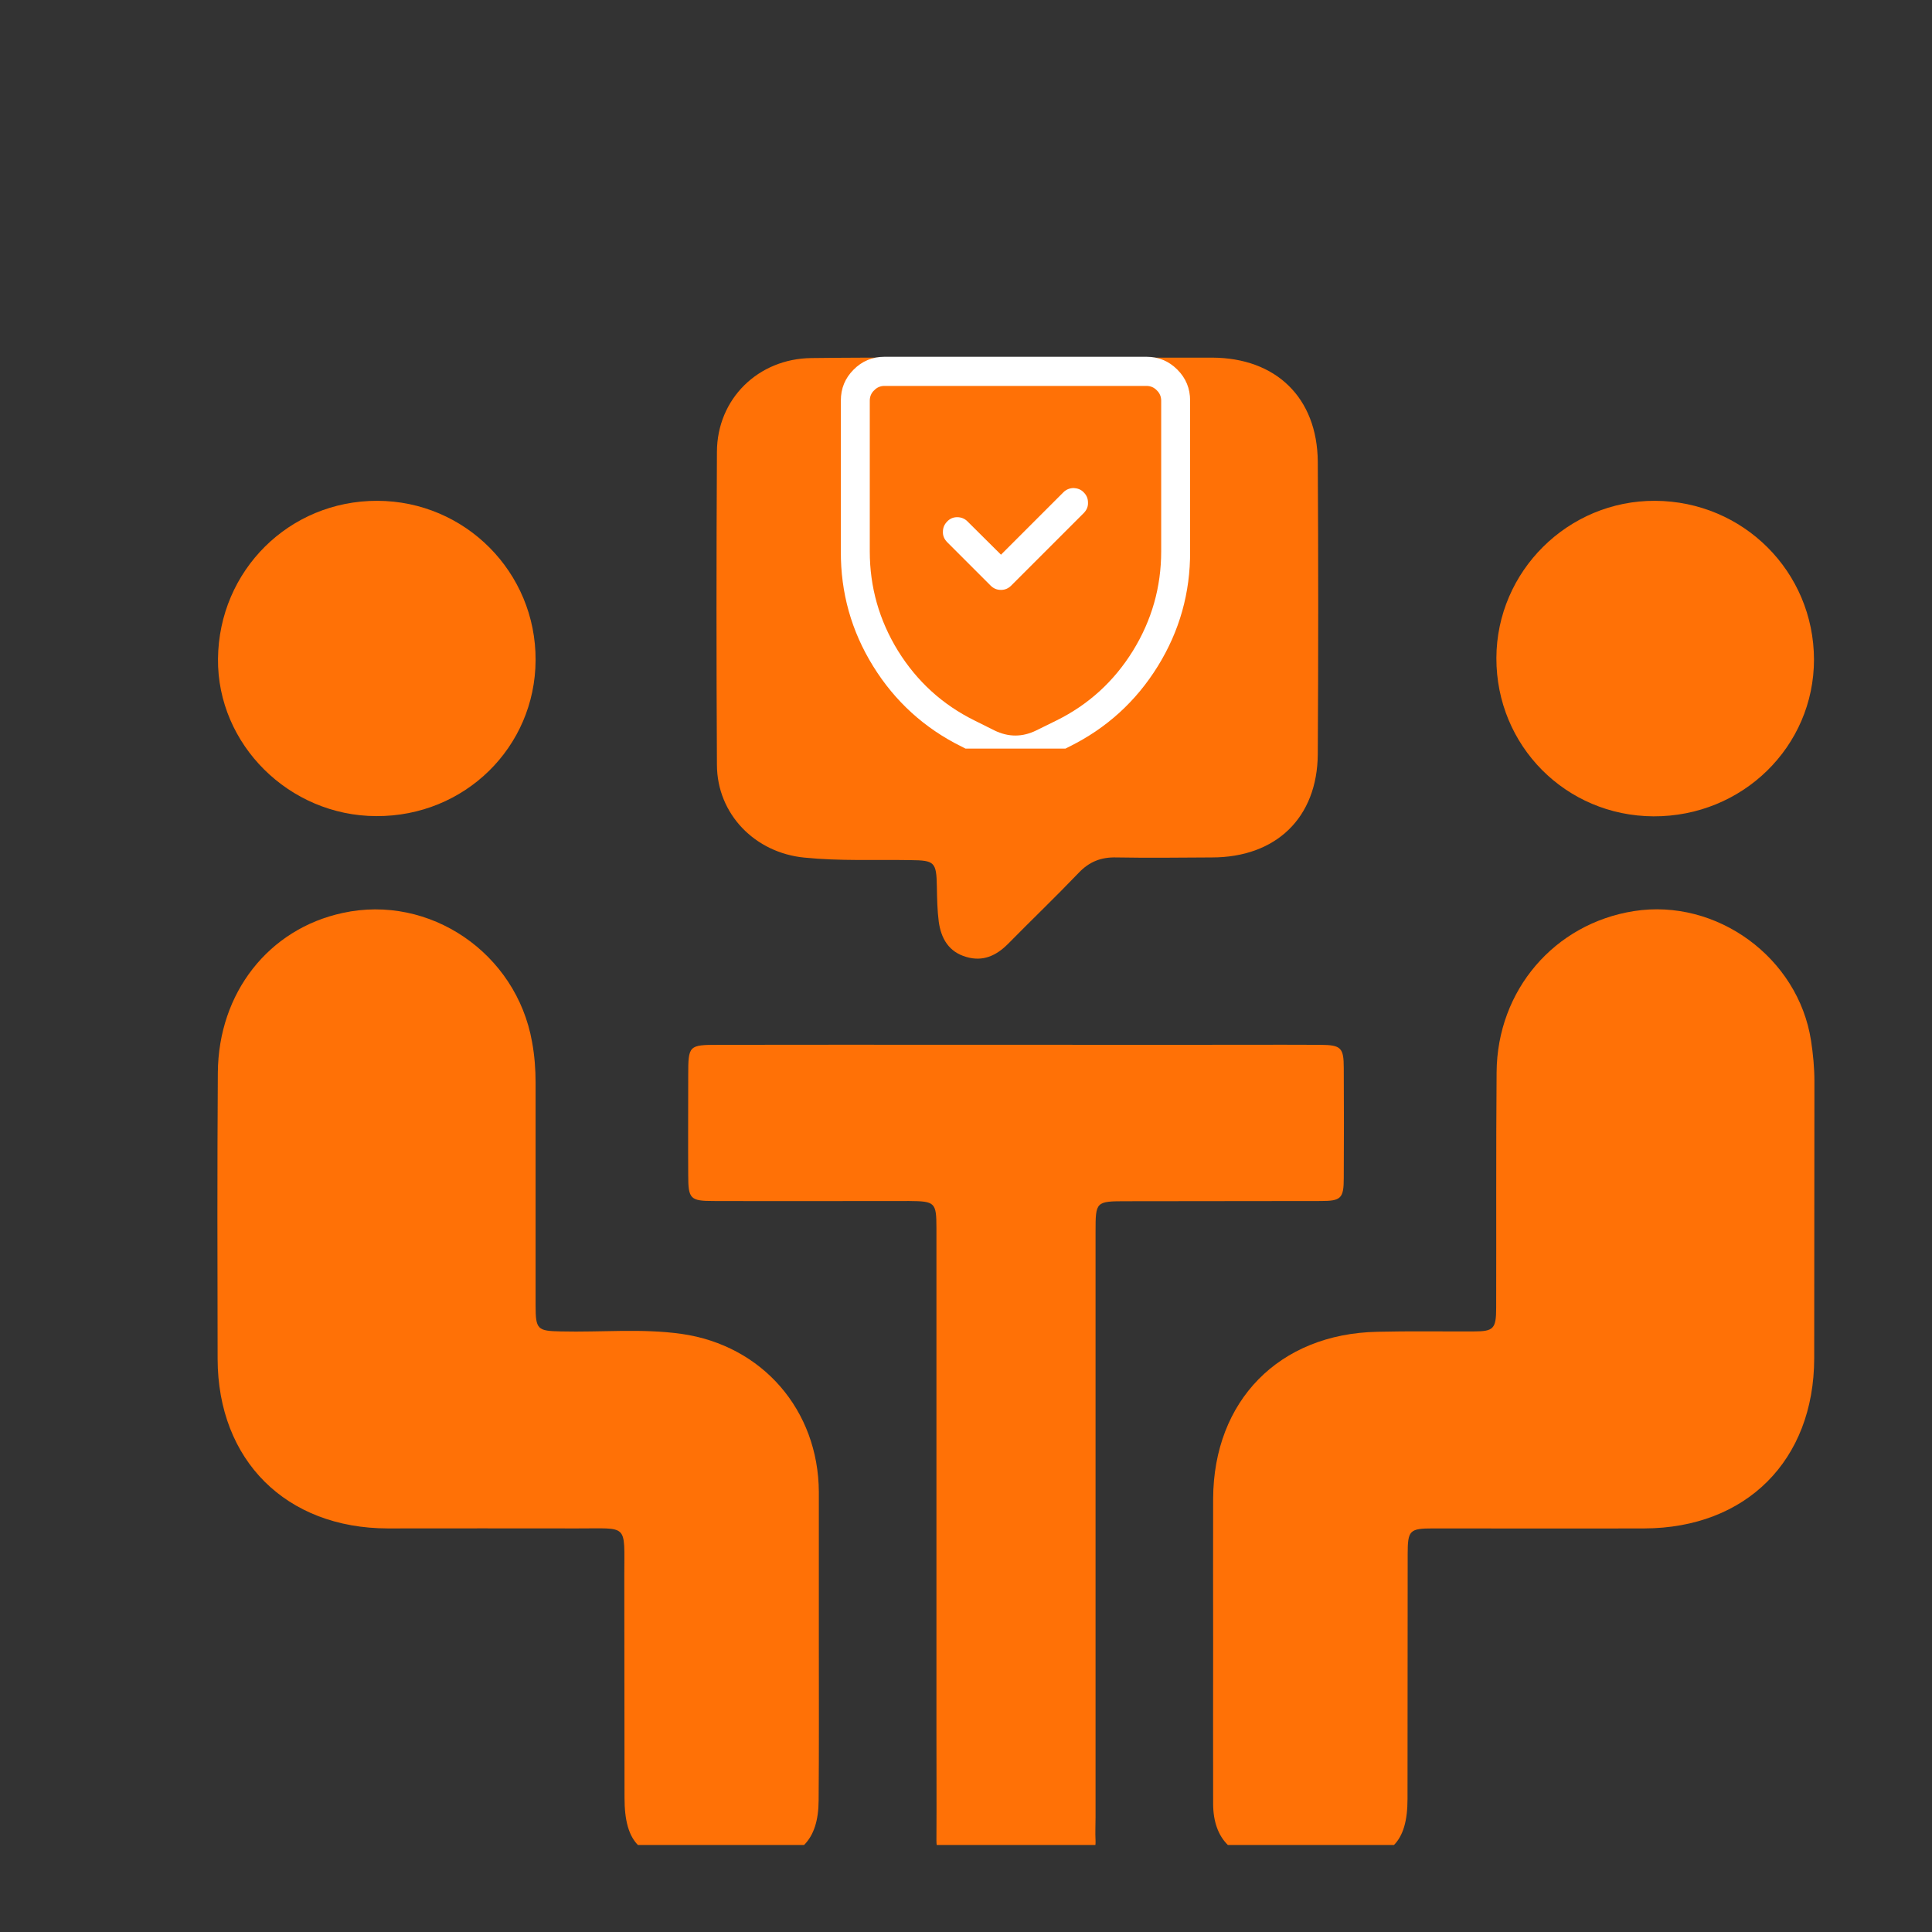
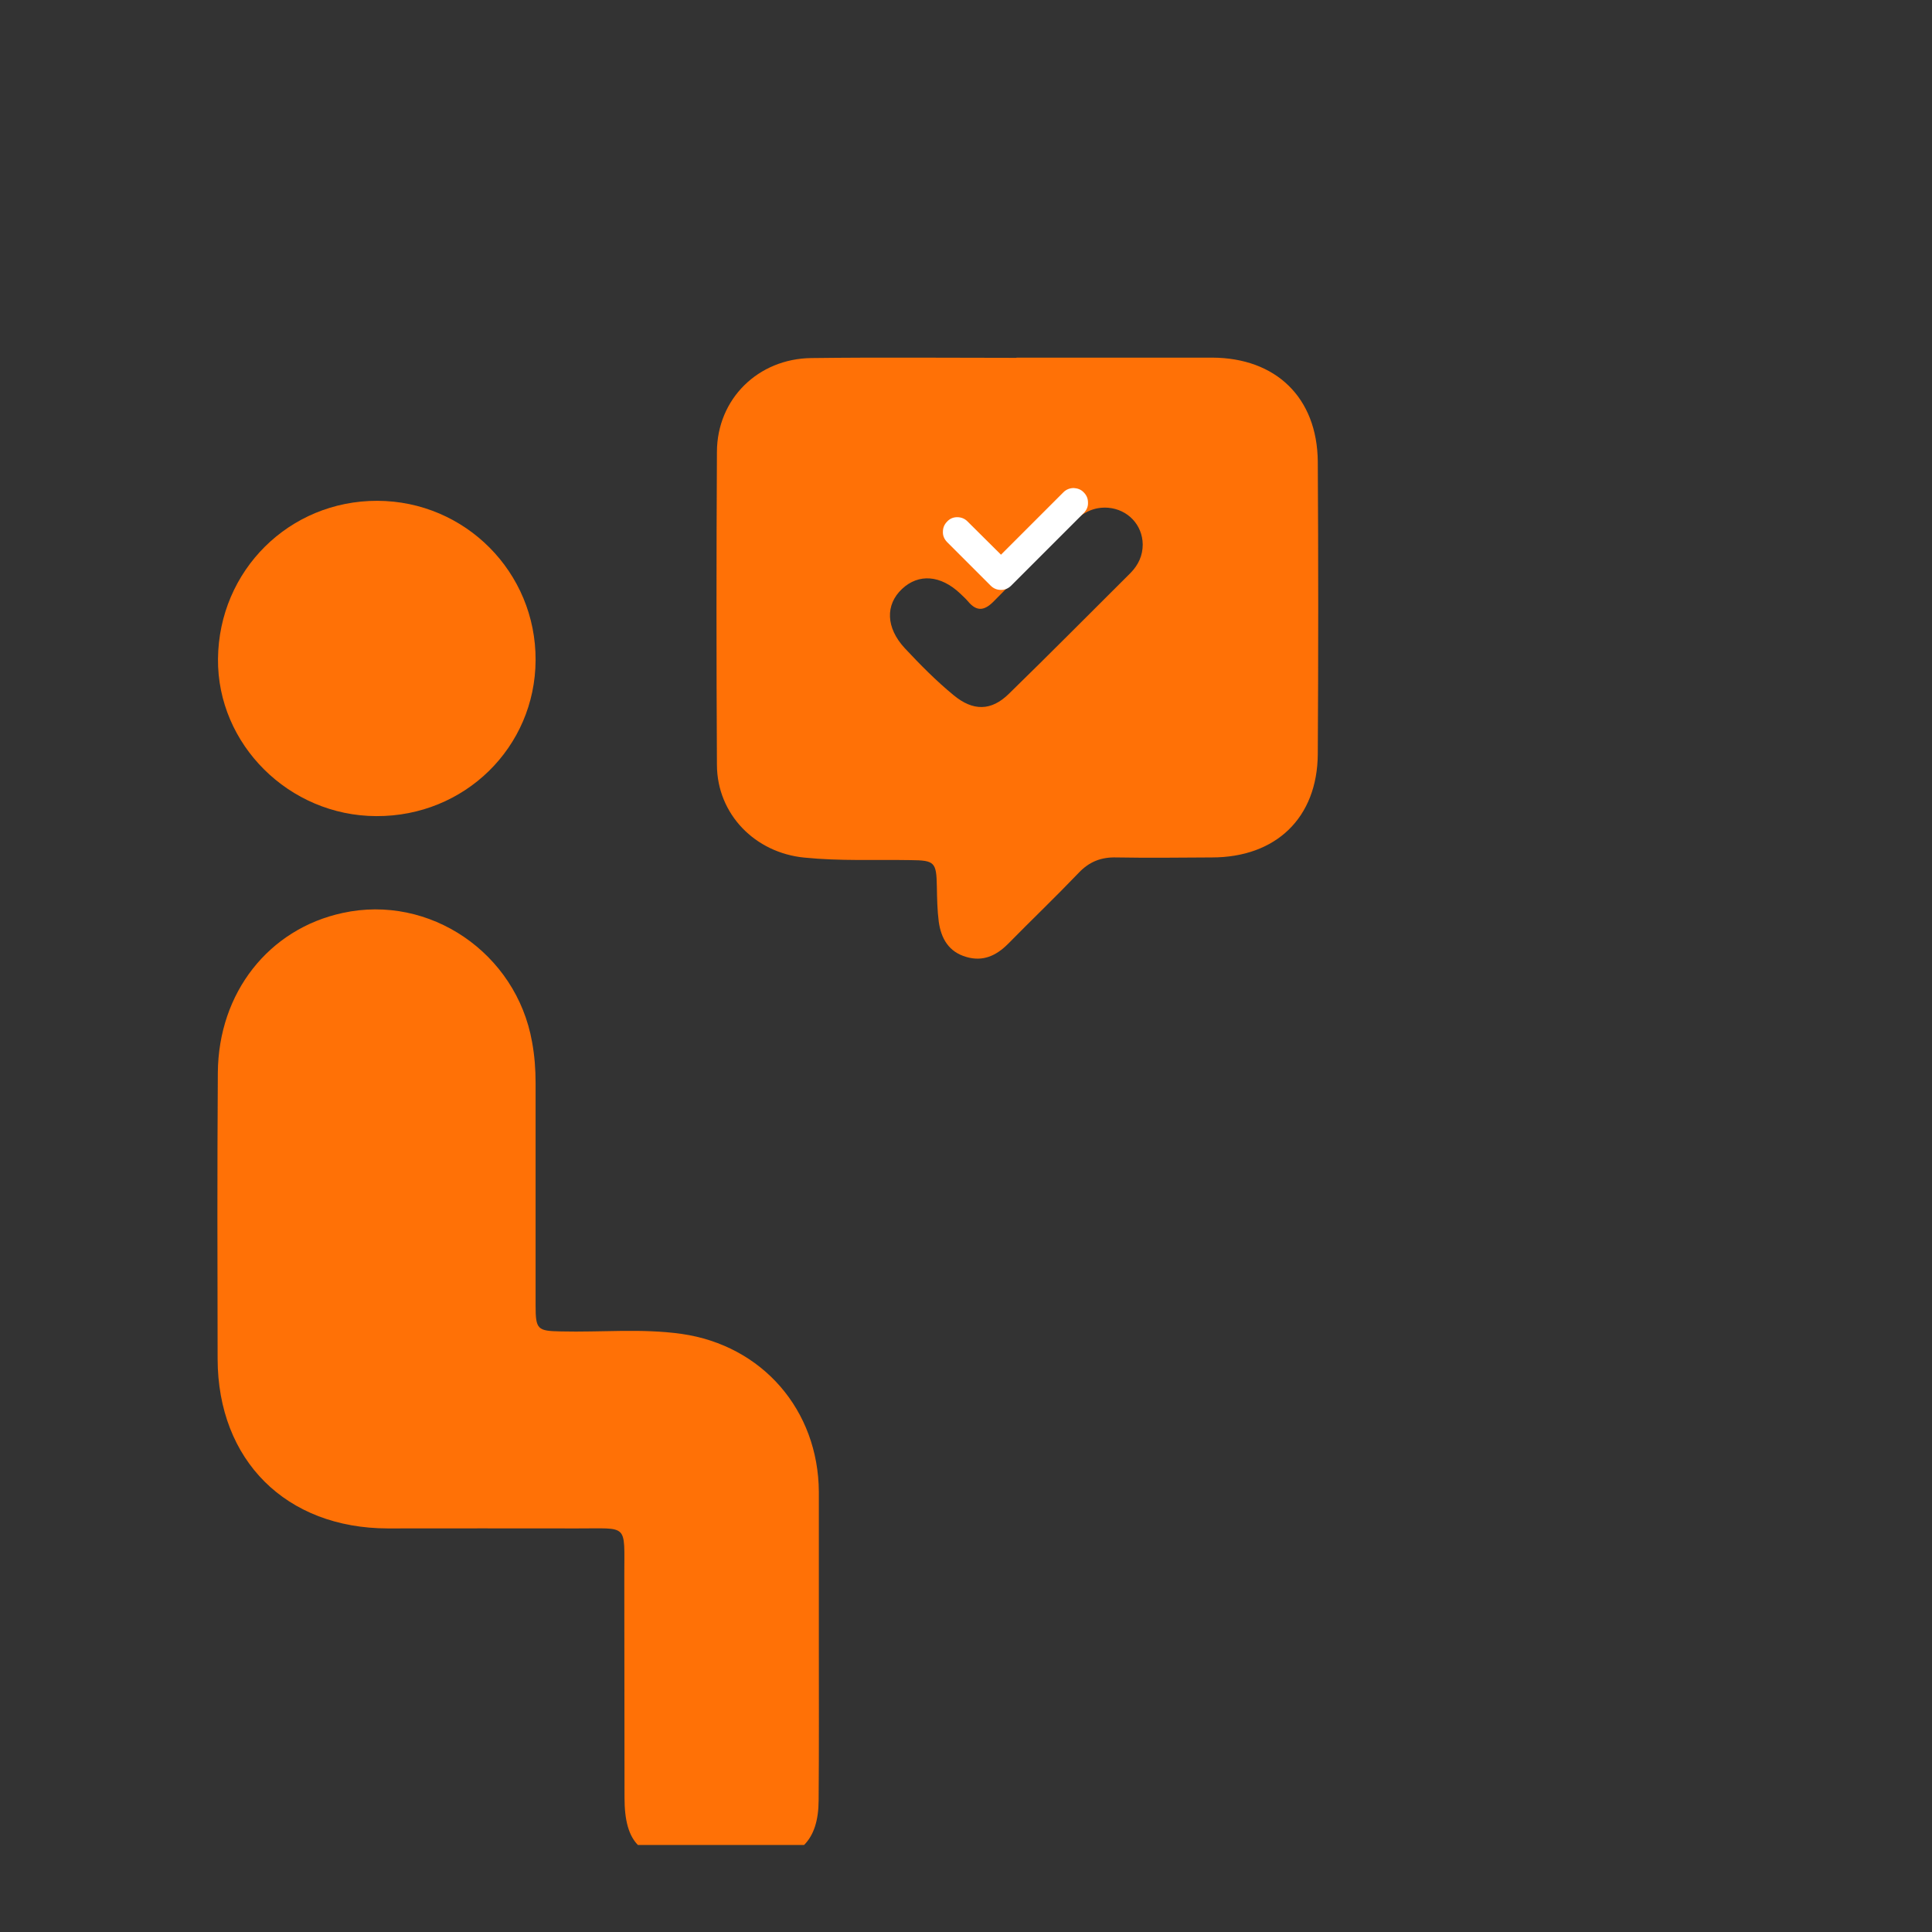
<svg xmlns="http://www.w3.org/2000/svg" width="48" zoomAndPan="magnify" viewBox="0 0 36 36" height="48" preserveAspectRatio="xMidYMid meet" version="1.2">
  <rect x="0" y="0" width="36" height="36" fill="#333333" stroke="none" />
  <defs>
    <clipPath id="527ffea924">
      <path d="M 4 16 L 16 16 L 16 34.379 L 4 34.379 Z M 4 16 " />
    </clipPath>
    <clipPath id="ef971f6286">
-       <path d="M 22 16 L 33.906 16 L 33.906 34.379 L 22 34.379 Z M 22 16 " />
-     </clipPath>
+       </clipPath>
    <clipPath id="ecf19b6ca4">
      <path d="M 13 6.648 L 25 6.648 L 25 18 L 13 18 Z M 13 6.648 " />
    </clipPath>
    <clipPath id="a3438f57f7">
      <path d="M 12 19 L 26 19 L 26 34.379 L 12 34.379 Z M 12 19 " />
    </clipPath>
    <clipPath id="9034f9e0fe">
      <path d="M 27 9 L 33.906 9 L 33.906 16 L 27 16 Z M 27 9 " />
    </clipPath>
    <clipPath id="1df45a84a7">
      <path d="M 14.836 7.297 L 23.02 7.297 L 23.02 14.301 L 14.836 14.301 Z M 14.836 7.297 " />
    </clipPath>
    <clipPath id="90467761d8">
      <path d="M 16.297 7.297 L 21.551 7.297 C 22.355 7.297 23.008 7.949 23.008 8.758 L 23.008 12.844 C 23.008 13.648 22.355 14.301 21.551 14.301 L 16.297 14.301 C 15.488 14.301 14.836 13.648 14.836 12.844 L 14.836 8.758 C 14.836 7.949 15.488 7.297 16.297 7.297 Z M 16.297 7.297 " />
    </clipPath>
    <clipPath id="10c9d04ec3">
      <path d="M 0.836 0.297 L 9.02 0.297 L 9.02 7.301 L 0.836 7.301 Z M 0.836 0.297 " />
    </clipPath>
    <clipPath id="7733be19ed">
-       <path d="M 2.297 0.297 L 7.551 0.297 C 8.355 0.297 9.008 0.949 9.008 1.758 L 9.008 5.844 C 9.008 6.648 8.355 7.301 7.551 7.301 L 2.297 7.301 C 1.488 7.301 0.836 6.648 0.836 5.844 L 0.836 1.758 C 0.836 0.949 1.488 0.297 2.297 0.297 Z M 2.297 0.297 " />
-     </clipPath>
+       </clipPath>
    <clipPath id="339317861a">
      <rect x="0" width="10" y="0" height="8" />
    </clipPath>
    <clipPath id="1fc98cf668">
-       <path d="M 15.645 6.648 L 22.211 6.648 L 22.211 13.949 L 15.645 13.949 Z M 15.645 6.648 " />
-     </clipPath>
+       </clipPath>
  </defs>
  <g id="68a354b580">
    <g clip-rule="nonzero" clip-path="url(#527ffea924)">
      <path style=" stroke:none;fill-rule:nonzero;fill:#ff7106;fill-opacity:1;" d="M 15.258 30.645 C 15.258 31.613 15.262 32.582 15.254 33.551 C 15.25 34.293 14.902 34.645 14.168 34.648 C 13.715 34.652 13.258 34.652 12.805 34.648 C 11.945 34.648 11.637 34.348 11.637 33.496 C 11.633 32.117 11.637 30.73 11.633 29.348 C 11.633 28.375 11.715 28.484 10.754 28.48 C 9.578 28.477 8.402 28.48 7.227 28.48 C 5.332 28.477 4.059 27.215 4.055 25.32 C 4.051 23.543 4.047 21.766 4.059 19.988 C 4.07 18.496 5.008 17.309 6.383 17.012 C 8.004 16.656 9.621 17.758 9.914 19.414 C 9.961 19.668 9.98 19.922 9.98 20.18 C 9.98 21.562 9.98 22.945 9.98 24.328 C 9.98 24.773 10.016 24.801 10.449 24.809 C 11.199 24.828 11.953 24.75 12.699 24.855 C 14.207 25.07 15.25 26.277 15.258 27.801 C 15.258 28.75 15.258 29.695 15.258 30.645 Z M 15.258 30.645 " />
    </g>
    <g clip-rule="nonzero" clip-path="url(#ef971f6286)">
      <path style=" stroke:none;fill-rule:nonzero;fill:#ff7106;fill-opacity:1;" d="M 22.605 30.625 C 22.605 29.727 22.602 28.824 22.605 27.926 C 22.613 26.102 23.832 24.855 25.66 24.816 C 26.262 24.801 26.863 24.812 27.465 24.809 C 27.832 24.809 27.879 24.758 27.879 24.367 C 27.883 22.902 27.875 21.441 27.887 19.98 C 27.898 18.449 28.965 17.211 30.445 16.977 C 31.988 16.734 33.508 17.844 33.746 19.391 C 33.785 19.645 33.809 19.898 33.809 20.156 C 33.805 21.875 33.809 23.594 33.805 25.312 C 33.801 27.211 32.539 28.473 30.641 28.48 C 29.328 28.484 28.016 28.48 26.699 28.48 C 26.266 28.48 26.23 28.516 26.23 28.957 C 26.227 30.477 26.23 32 26.227 33.52 C 26.227 34.332 25.91 34.645 25.094 34.648 C 24.609 34.648 24.125 34.652 23.641 34.648 C 22.98 34.641 22.609 34.273 22.605 33.617 C 22.602 32.617 22.605 31.621 22.605 30.621 C 22.605 30.625 22.605 30.625 22.605 30.625 Z M 22.605 30.625 " />
    </g>
    <g clip-rule="nonzero" clip-path="url(#ecf19b6ca4)">
      <path style=" stroke:none;fill-rule:nonzero;fill:#ff7106;fill-opacity:1;" d="M 18.941 6.664 C 20.156 6.664 21.371 6.664 22.586 6.664 C 23.777 6.668 24.543 7.41 24.555 8.598 C 24.566 10.414 24.566 12.234 24.555 14.051 C 24.547 15.238 23.777 15.977 22.582 15.977 C 21.988 15.98 21.398 15.988 20.805 15.977 C 20.52 15.969 20.297 16.055 20.098 16.266 C 19.668 16.715 19.219 17.145 18.781 17.59 C 18.562 17.809 18.316 17.922 18.008 17.832 C 17.676 17.738 17.535 17.484 17.492 17.172 C 17.465 16.961 17.461 16.742 17.457 16.523 C 17.449 16.066 17.418 16.031 16.969 16.027 C 16.309 16.016 15.648 16.047 14.988 15.98 C 14.07 15.891 13.363 15.172 13.359 14.254 C 13.348 12.309 13.348 10.363 13.359 8.418 C 13.363 7.434 14.125 6.684 15.117 6.672 C 16.391 6.656 17.668 6.668 18.941 6.668 C 18.941 6.668 18.941 6.668 18.941 6.664 Z M 21.293 10.145 C 21.289 9.781 21.016 9.492 20.648 9.461 C 20.379 9.441 20.172 9.555 19.988 9.738 C 19.5 10.223 19.004 10.707 18.523 11.199 C 18.348 11.379 18.203 11.406 18.035 11.203 C 17.992 11.152 17.938 11.105 17.891 11.059 C 17.527 10.715 17.117 10.684 16.809 10.973 C 16.492 11.27 16.508 11.699 16.859 12.078 C 17.148 12.387 17.445 12.688 17.773 12.957 C 18.129 13.25 18.469 13.254 18.801 12.926 C 19.562 12.184 20.312 11.426 21.066 10.676 C 21.211 10.527 21.293 10.355 21.293 10.145 Z M 21.293 10.145 " />
    </g>
    <g clip-rule="nonzero" clip-path="url(#a3438f57f7)">
-       <path style=" stroke:none;fill-rule:nonzero;fill:#ff7106;fill-opacity:1;" d="M 17.449 28.48 C 17.449 26.613 17.449 24.746 17.449 22.879 C 17.449 22.406 17.422 22.383 16.941 22.379 C 15.727 22.379 14.512 22.383 13.297 22.379 C 12.863 22.379 12.824 22.34 12.824 21.902 C 12.82 21.281 12.824 20.66 12.824 20.035 C 12.824 19.48 12.836 19.469 13.383 19.469 C 16.25 19.465 19.113 19.469 21.977 19.469 C 22.855 19.469 23.734 19.465 24.613 19.469 C 24.988 19.473 25.039 19.523 25.039 19.902 C 25.043 20.586 25.043 21.266 25.039 21.949 C 25.039 22.332 24.988 22.379 24.609 22.379 C 23.406 22.383 22.203 22.379 20.996 22.383 C 20.418 22.383 20.414 22.387 20.414 22.953 C 20.414 26.586 20.414 30.223 20.414 33.855 C 20.414 34.004 20.406 34.152 20.414 34.301 C 20.422 34.555 20.293 34.656 20.051 34.652 C 19.301 34.648 18.547 34.648 17.797 34.652 C 17.543 34.656 17.449 34.531 17.449 34.289 C 17.453 33.586 17.449 32.887 17.449 32.184 C 17.449 30.949 17.449 29.715 17.449 28.48 Z M 17.449 28.48 " />
-     </g>
+       </g>
    <g clip-rule="nonzero" clip-path="url(#9034f9e0fe)">
-       <path style=" stroke:none;fill-rule:nonzero;fill:#ff7106;fill-opacity:1;" d="M 30.809 15.211 C 29.176 15.203 27.879 13.895 27.883 12.262 C 27.887 10.645 29.219 9.324 30.84 9.332 C 32.484 9.34 33.797 10.652 33.801 12.289 C 33.801 13.914 32.465 15.219 30.809 15.211 Z M 30.809 15.211 " />
-     </g>
+       </g>
    <path style=" stroke:none;fill-rule:nonzero;fill:#ff7106;fill-opacity:1;" d="M 7.012 15.207 C 5.387 15.203 4.047 13.871 4.062 12.277 C 4.078 10.629 5.391 9.328 7.031 9.332 C 8.668 9.336 9.988 10.664 9.98 12.301 C 9.973 13.926 8.656 15.215 7.012 15.207 Z M 7.012 15.207 " />
    <g clip-rule="nonzero" clip-path="url(#1df45a84a7)">
      <g clip-rule="nonzero" clip-path="url(#90467761d8)">
        <g transform="matrix(1,0,0,1,14,7)">
          <g clip-path="url(#339317861a)">
            <g clip-rule="nonzero" clip-path="url(#10c9d04ec3)">
              <g clip-rule="nonzero" clip-path="url(#7733be19ed)">
                <path style=" stroke:none;fill-rule:nonzero;fill:#ff7106;fill-opacity:1;" d="M 0.836 0.297 L 9.02 0.297 L 9.02 7.301 L 0.836 7.301 Z M 0.836 0.297 " />
              </g>
            </g>
          </g>
        </g>
      </g>
    </g>
    <g clip-rule="nonzero" clip-path="url(#1fc98cf668)">
      <path style=" stroke:none;fill-rule:nonzero;fill:#ffffff;fill-opacity:1;" d="M 21.363 6.648 L 16.48 6.648 C 16.254 6.648 16.062 6.73 15.906 6.887 C 15.746 7.047 15.668 7.238 15.668 7.465 L 15.668 10.273 C 15.664 11.043 15.863 11.758 16.27 12.414 C 16.676 13.07 17.227 13.57 17.914 13.91 L 18.285 14.098 C 18.711 14.309 19.133 14.309 19.559 14.098 L 19.93 13.91 C 20.617 13.57 21.168 13.07 21.574 12.414 C 21.98 11.758 22.18 11.043 22.176 10.273 L 22.176 7.465 C 22.176 7.238 22.098 7.047 21.938 6.887 C 21.781 6.73 21.59 6.648 21.363 6.648 Z M 21.637 10.273 C 21.637 10.941 21.461 11.559 21.109 12.129 C 20.758 12.695 20.285 13.129 19.684 13.426 L 19.312 13.609 C 19.051 13.738 18.789 13.738 18.527 13.609 L 18.16 13.426 C 17.559 13.129 17.086 12.695 16.734 12.129 C 16.383 11.559 16.207 10.941 16.207 10.273 L 16.207 7.465 C 16.207 7.391 16.234 7.324 16.289 7.273 C 16.34 7.219 16.406 7.191 16.48 7.191 L 21.363 7.191 C 21.438 7.191 21.504 7.219 21.555 7.273 C 21.609 7.324 21.637 7.391 21.637 7.465 Z M 21.637 10.273 " />
    </g>
    <path style=" stroke:none;fill-rule:nonzero;fill:#ffffff;fill-opacity:1;" d="M 19.816 9.172 L 18.652 10.336 L 18.027 9.715 C 17.977 9.664 17.91 9.637 17.836 9.637 C 17.762 9.637 17.699 9.664 17.648 9.719 C 17.598 9.77 17.57 9.832 17.57 9.906 C 17.566 9.98 17.594 10.043 17.645 10.098 L 18.457 10.91 C 18.512 10.965 18.574 10.992 18.652 10.992 C 18.727 10.992 18.789 10.965 18.844 10.91 L 20.199 9.555 C 20.25 9.5 20.277 9.438 20.273 9.363 C 20.273 9.289 20.246 9.227 20.195 9.176 C 20.145 9.121 20.078 9.098 20.008 9.094 C 19.934 9.094 19.867 9.121 19.816 9.172 Z M 19.816 9.172 " />
  </g>
</svg>